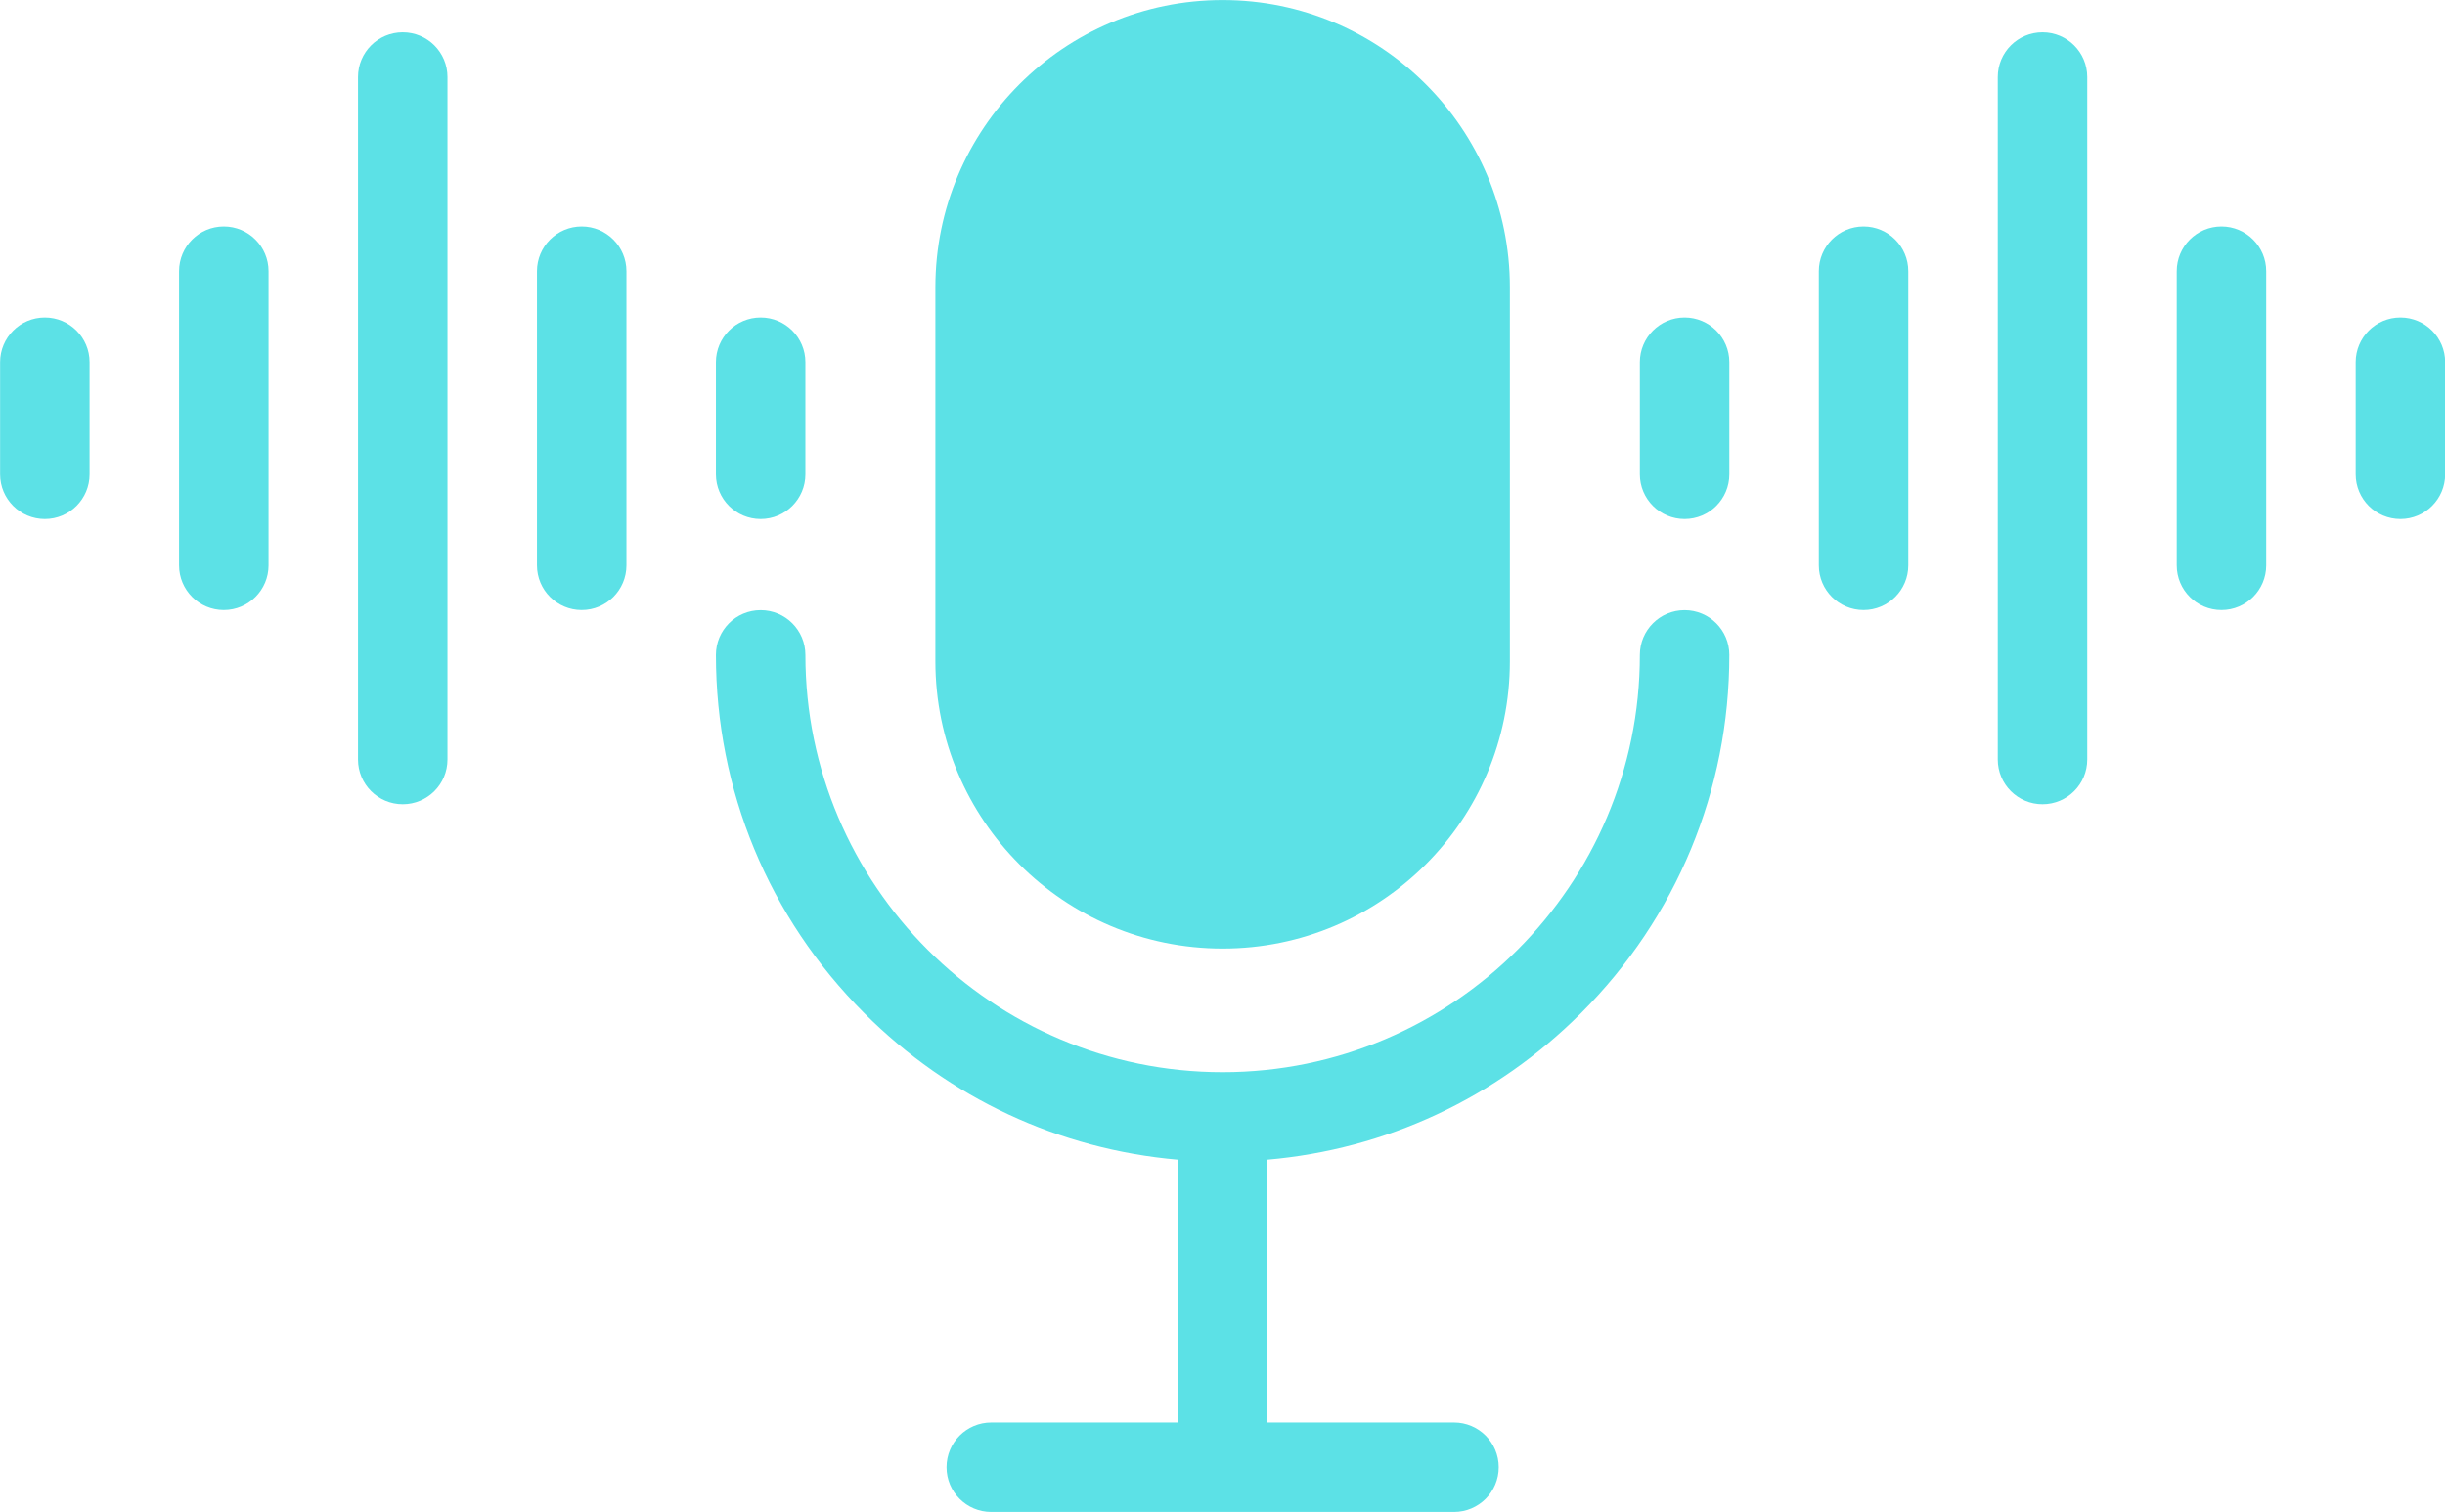
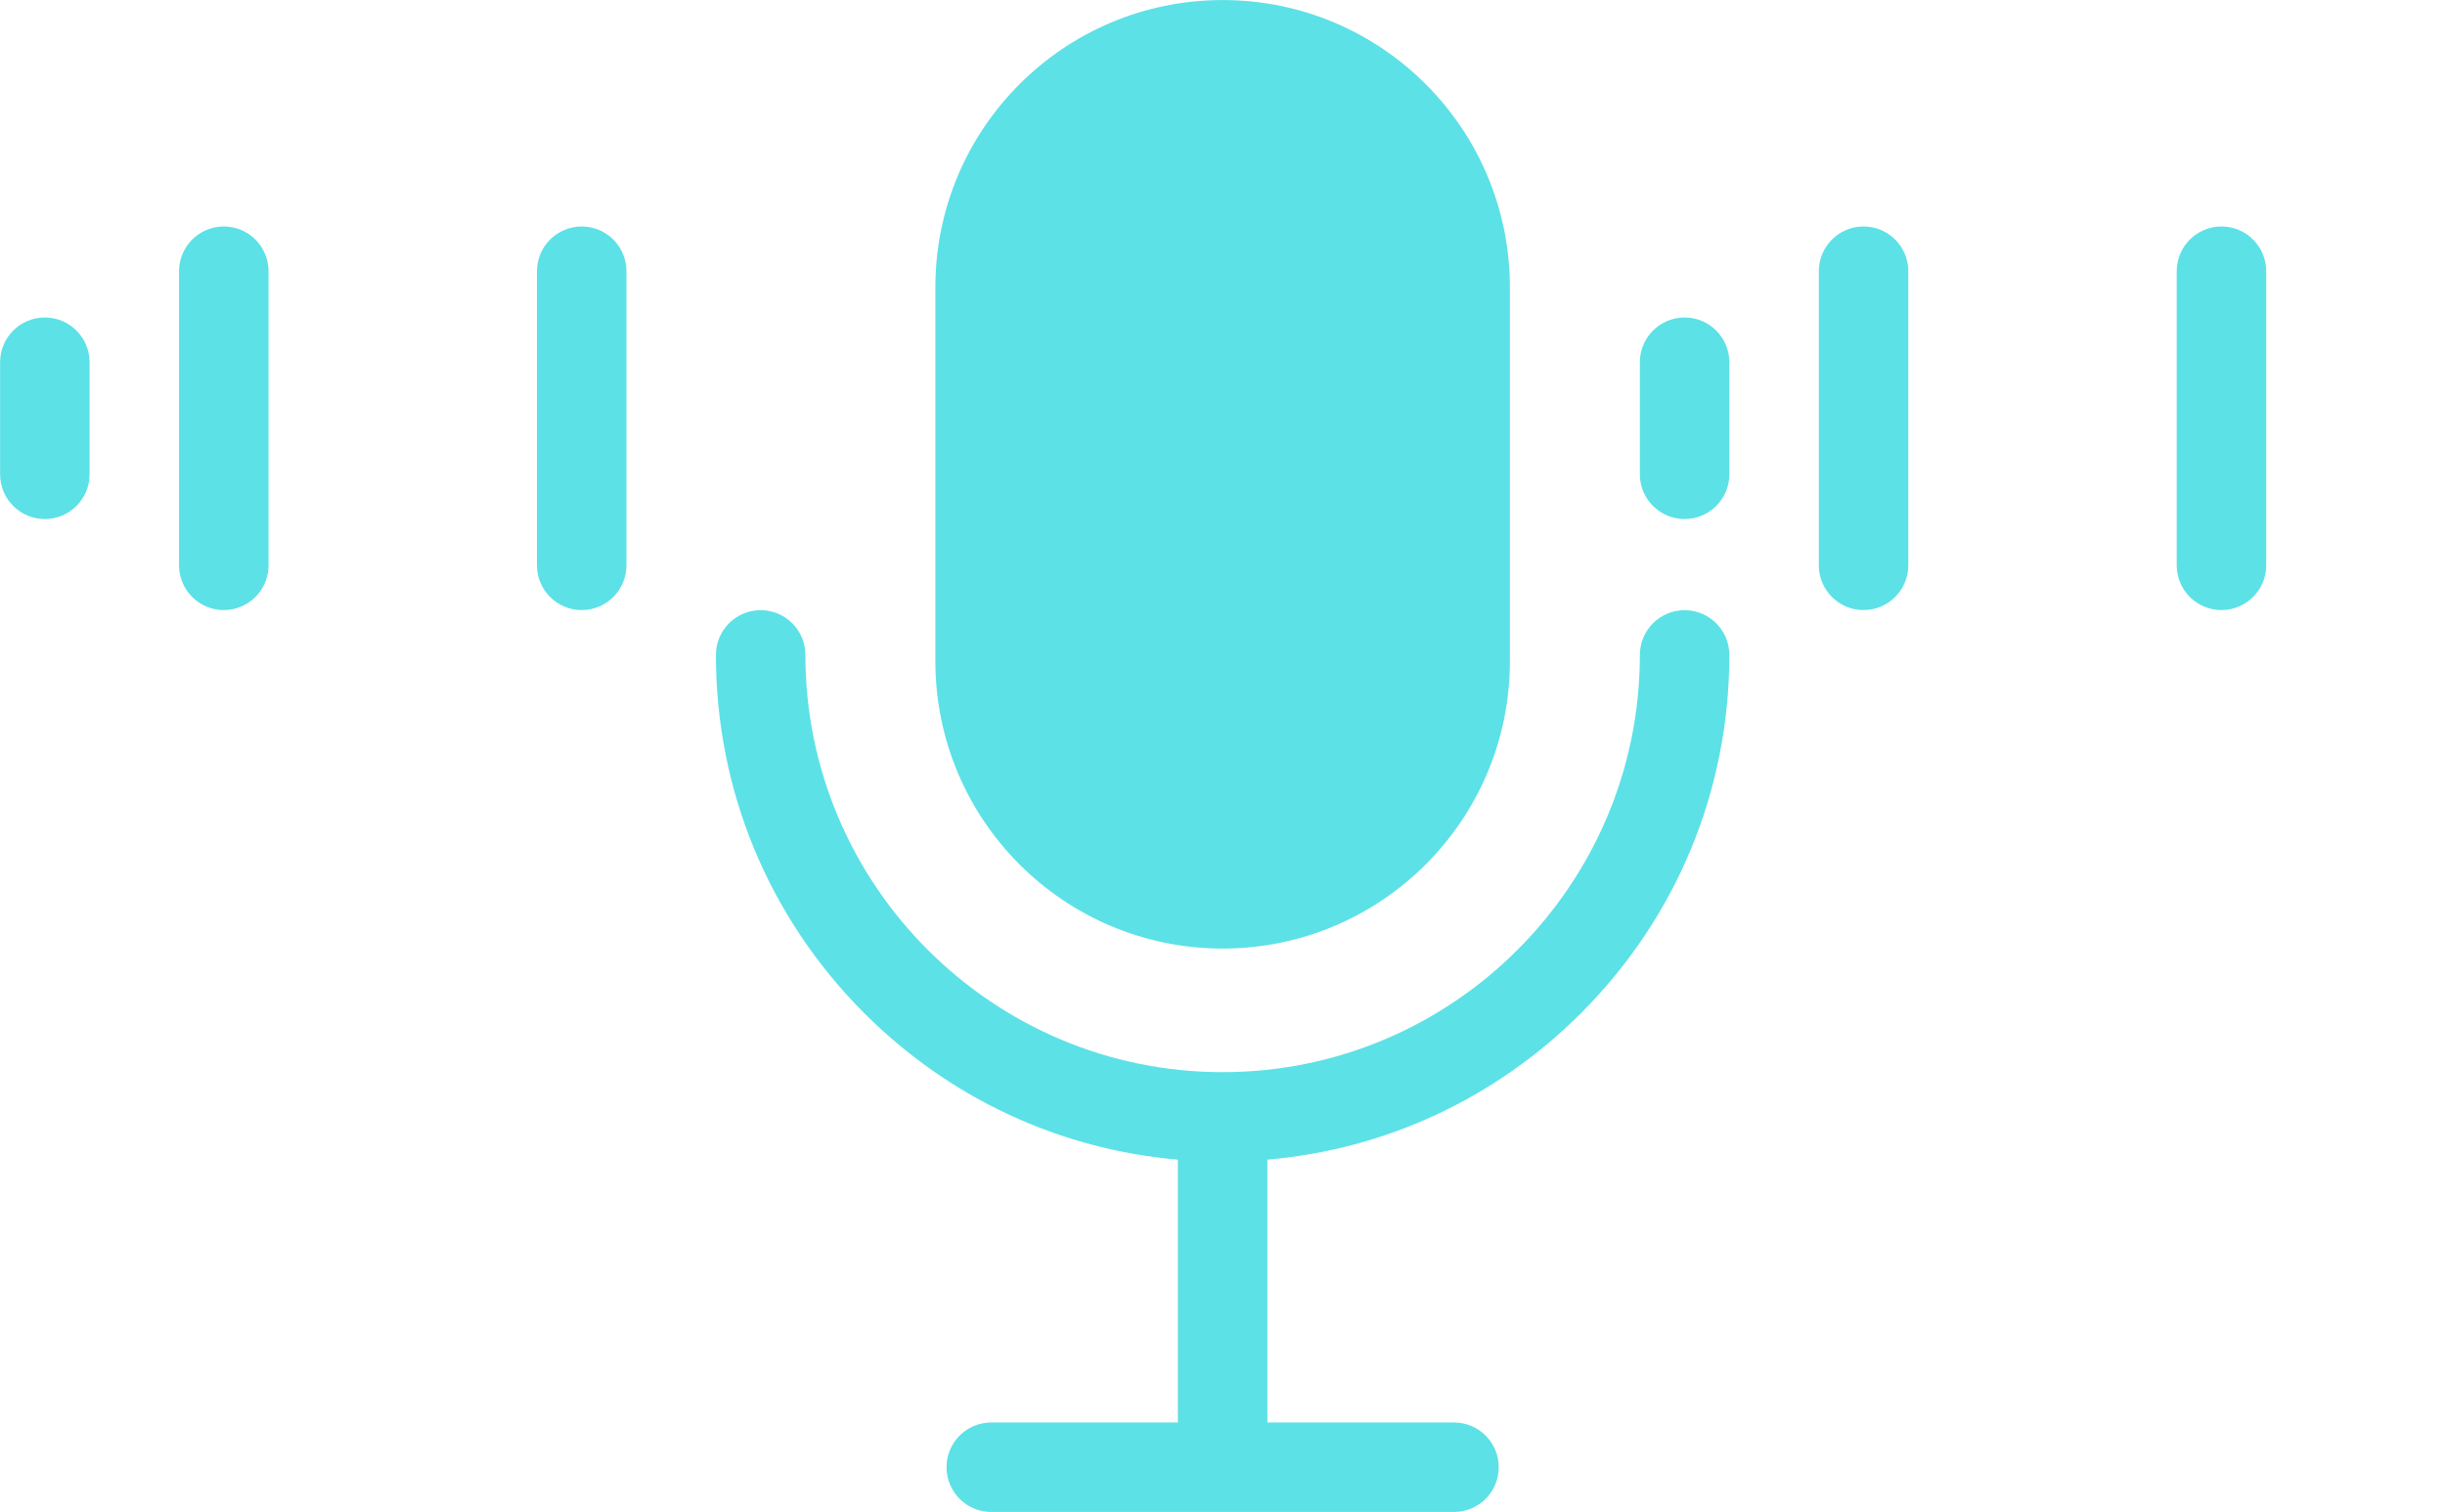
<svg xmlns="http://www.w3.org/2000/svg" fill="#000000" height="592" preserveAspectRatio="xMidYMid meet" version="1" viewBox="21.3 204.0 957.3 592.0" width="957.3" zoomAndPan="magnify">
  <g fill="#5ce1e6" id="change1_1">
    <path d="M 500 575.387 C 562.113 575.387 612.469 525.031 612.469 462.918 L 612.469 316.488 C 612.469 254.375 562.113 204.02 500 204.02 C 437.887 204.02 387.531 254.375 387.531 316.488 L 387.531 462.918 C 387.531 525.031 437.887 575.387 500 575.387" fill="inherit" />
    <path d="M 680.879 442.906 C 671.203 442.906 663.363 450.75 663.363 460.426 C 663.363 550.504 590.078 623.785 500 623.785 C 409.922 623.785 336.637 550.504 336.637 460.426 C 336.637 450.75 328.797 442.906 319.121 442.906 C 309.445 442.906 301.605 450.75 301.605 460.426 C 301.605 513.418 322.242 563.238 359.715 600.711 C 393.027 634.023 436.102 654.016 482.484 658.047 L 482.484 760.945 L 409.414 760.945 C 399.738 760.945 391.898 768.789 391.898 778.465 C 391.898 788.137 399.738 795.98 409.414 795.98 L 590.586 795.98 C 600.262 795.98 608.102 788.137 608.102 778.465 C 608.102 768.789 600.262 760.945 590.586 760.945 L 517.516 760.945 L 517.516 658.047 C 563.898 654.016 606.977 634.023 640.285 600.711 C 677.758 563.238 698.395 513.418 698.395 460.426 C 698.395 450.75 690.555 442.906 680.879 442.906" fill="inherit" />
    <path d="M 680.879 328.309 C 671.203 328.309 663.363 336.152 663.363 345.828 L 663.363 389.703 C 663.363 399.379 671.203 407.219 680.879 407.219 C 690.555 407.219 698.395 399.379 698.395 389.703 L 698.395 345.828 C 698.395 336.152 690.555 328.309 680.879 328.309" fill="inherit" />
    <path d="M 750.945 292.672 C 741.27 292.672 733.43 300.516 733.43 310.188 L 733.43 425.344 C 733.43 435.016 741.27 442.859 750.945 442.859 C 760.617 442.859 768.461 435.016 768.461 425.344 L 768.461 310.188 C 768.461 300.516 760.617 292.672 750.945 292.672" fill="inherit" />
-     <path d="M 821.012 216.645 C 811.336 216.645 803.492 224.484 803.492 234.16 L 803.492 501.371 C 803.492 511.047 811.336 518.887 821.012 518.887 C 830.684 518.887 838.527 511.047 838.527 501.371 L 838.527 234.16 C 838.527 224.484 830.684 216.645 821.012 216.645" fill="inherit" />
    <path d="M 891.074 292.672 C 881.402 292.672 873.559 300.516 873.559 310.188 L 873.559 425.344 C 873.559 435.016 881.402 442.859 891.074 442.859 C 900.75 442.859 908.594 435.016 908.594 425.344 L 908.594 310.188 C 908.594 300.516 900.75 292.672 891.074 292.672" fill="inherit" />
-     <path d="M 961.141 328.309 C 951.469 328.309 943.625 336.152 943.625 345.828 L 943.625 389.703 C 943.625 399.379 951.469 407.219 961.141 407.219 C 970.816 407.219 978.66 399.379 978.66 389.703 L 978.66 345.828 C 978.66 336.152 970.816 328.309 961.141 328.309" fill="inherit" />
-     <path d="M 319.121 407.219 C 328.797 407.219 336.637 399.379 336.637 389.703 L 336.637 345.828 C 336.637 336.152 328.797 328.309 319.121 328.309 C 309.445 328.309 301.605 336.152 301.605 345.828 L 301.605 389.703 C 301.605 399.379 309.445 407.219 319.121 407.219" fill="inherit" />
    <path d="M 249.055 292.672 C 239.383 292.672 231.539 300.516 231.539 310.188 L 231.539 425.344 C 231.539 435.016 239.383 442.859 249.055 442.859 C 258.73 442.859 266.57 435.016 266.57 425.344 L 266.57 310.188 C 266.57 300.516 258.73 292.672 249.055 292.672" fill="inherit" />
-     <path d="M 178.988 216.645 C 169.316 216.645 161.473 224.484 161.473 234.16 L 161.473 501.371 C 161.473 511.047 169.316 518.887 178.988 518.887 C 188.664 518.887 196.504 511.047 196.504 501.371 L 196.504 234.16 C 196.504 224.484 188.664 216.645 178.988 216.645" fill="inherit" />
    <path d="M 108.922 292.672 C 99.25 292.672 91.406 300.516 91.406 310.188 L 91.406 425.344 C 91.406 435.016 99.25 442.859 108.922 442.859 C 118.598 442.859 126.441 435.016 126.441 425.344 L 126.441 310.188 C 126.441 300.516 118.598 292.672 108.922 292.672" fill="inherit" />
    <path d="M 38.859 328.309 C 29.184 328.309 21.34 336.152 21.34 345.828 L 21.34 389.703 C 21.34 399.379 29.184 407.219 38.859 407.219 C 48.531 407.219 56.375 399.379 56.375 389.703 L 56.375 345.828 C 56.375 336.152 48.531 328.309 38.859 328.309" fill="inherit" />
  </g>
</svg>